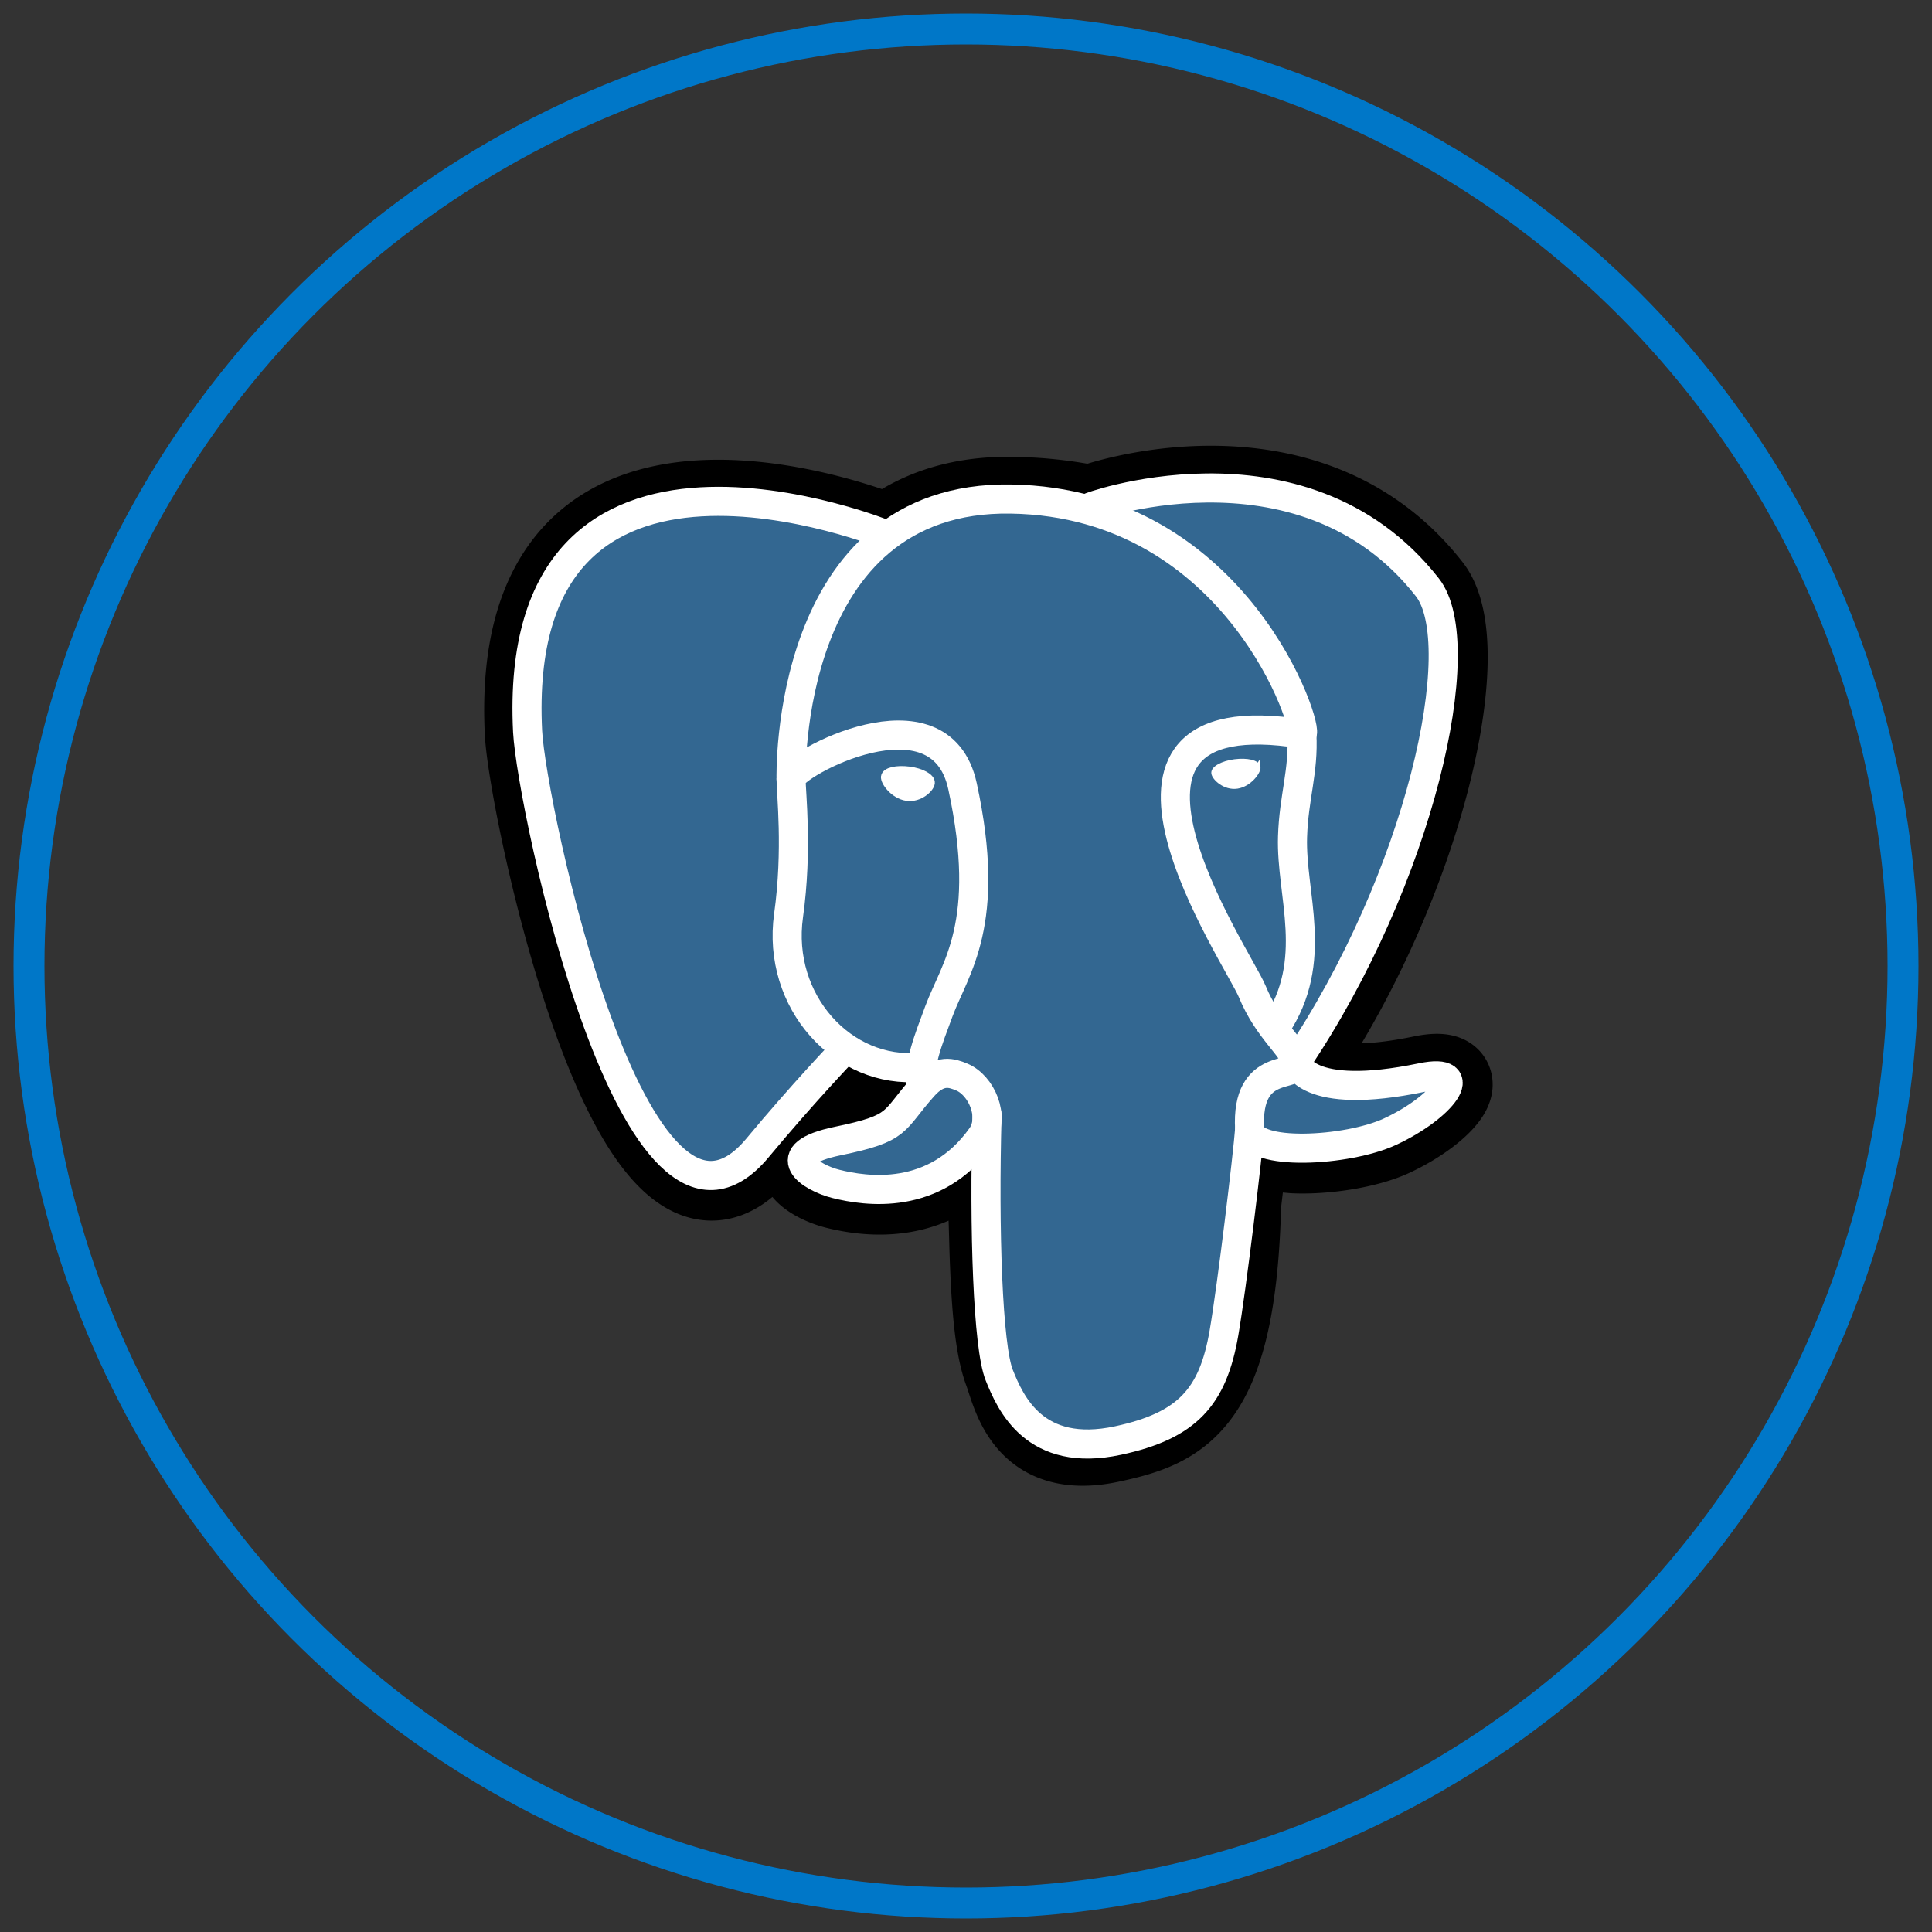
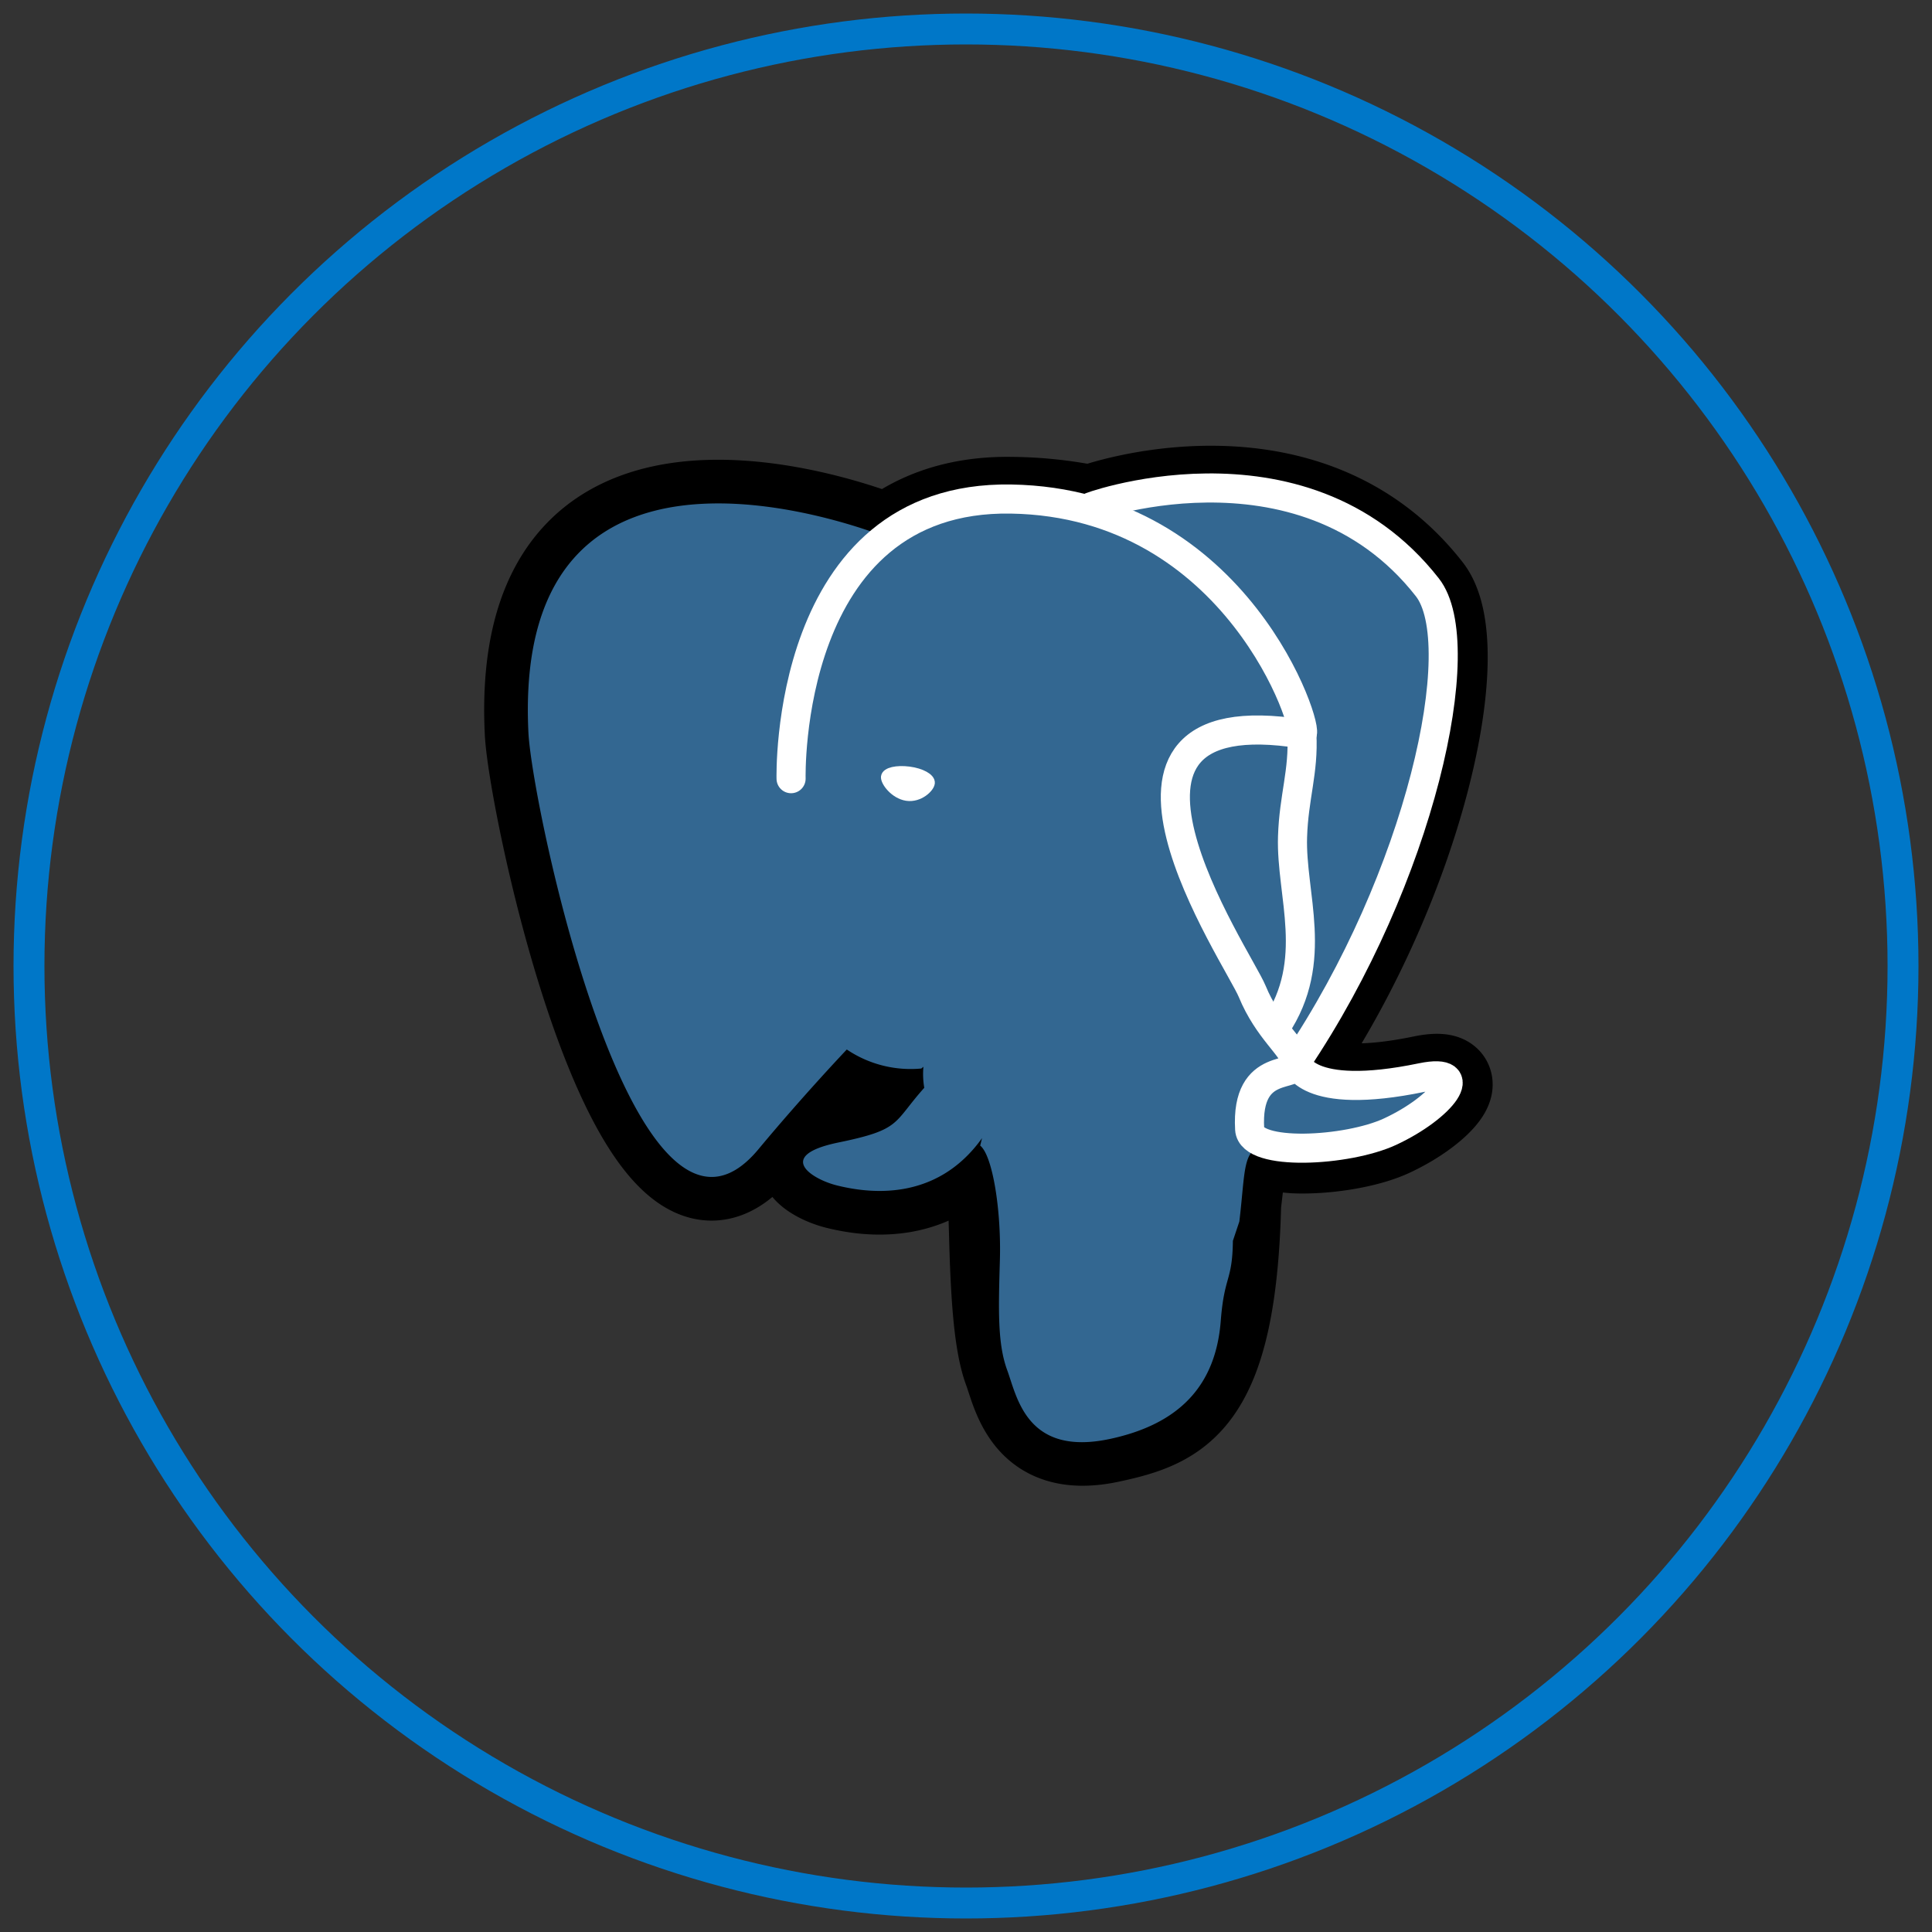
<svg xmlns="http://www.w3.org/2000/svg" id="Layer_1" data-name="Layer 1" width="500" height="500" viewBox="0 0 500 500">
  <rect x="0" y="0" width="500" height="500" fill="#333333" stroke="none" />
  <defs>
    <style>.cls-1,.cls-4,.cls-5{fill:none;}.cls-1{stroke:#0077c8;stroke-miterlimit:10;stroke-width:8px;}.cls-2{stroke:#000;stroke-width:22.6px;}.cls-3{fill:#336791;}.cls-4,.cls-5,.cls-6,.cls-7{stroke:#fff;}.cls-4,.cls-5{stroke-linecap:round;stroke-width:7.53px;}.cls-4{stroke-linejoin:round;}.cls-5{stroke-linejoin:bevel;}.cls-6,.cls-7{fill:#fff;}.cls-6{stroke-width:2.51px;}.cls-7{stroke-width:1.26px;}</style>
  </defs>
  <circle class="cls-1" cx="250" cy="250" r="242.5" />
  <g id="Layer_3">
    <path class="cls-2" d="M320.31,311.29c1.72-14.26,1.2-16.35,11.83-14l2.69.24c8.17.37,18.86-1.32,25.13-4.23,13.52-6.27,21.53-16.74,8.21-14-30.4,6.27-32.49-4-32.49-4,32.1-47.62,45.51-108.07,33.93-122.87C338,112,283.35,131.1,282.43,131.6l-.29.05a108.57,108.57,0,0,0-20.27-2.11c-13.76-.23-24.19,3.61-32.11,9.61,0,0-97.54-40.18-93,50.54,1,19.3,27.66,146,59.5,107.75,11.64-14,22.89-25.83,22.89-25.83a29.51,29.51,0,0,0,19.28,4.92l.54-.46a21.21,21.21,0,0,0,.22,5.45c-8.2,9.17-5.79,10.78-22.19,14.15-16.59,3.42-6.84,9.51-.48,11.1,7.71,1.93,25.56,4.66,37.63-12.22l-.48,1.93c3.21,2.57,3,18.5,3.45,29.88s1.22,22,3.54,28.26,5.06,22.39,26.61,17.77c18-3.86,31.79-9.41,33-61.1" />
    <path class="cls-3" d="M368.17,279.27c-30.4,6.27-32.49-4-32.49-4,32.1-47.63,45.51-108.08,33.94-122.87C338,112,283.35,131.1,282.44,131.6l-.3.05a108.59,108.59,0,0,0-20.28-2.11c-13.75-.23-24.18,3.61-32.1,9.61,0,0-97.54-40.18-93,50.54,1,19.3,27.67,146,59.51,107.75,11.64-14,22.88-25.83,22.88-25.83a29.55,29.55,0,0,0,19.29,4.92l.54-.46a21.21,21.21,0,0,0,.22,5.45c-8.2,9.17-5.79,10.78-22.19,14.15-16.6,3.42-6.85,9.51-.48,11.1,7.71,1.93,25.56,4.66,37.62-12.22l-.48,1.93c3.22,2.57,5.47,16.74,5.1,29.59s-.64,21.66,1.9,28.55,5,22.39,26.61,17.77c18-3.86,27.35-13.86,28.65-30.55.92-11.86,3-10.11,3.14-20.71l1.67-5c1.93-16.09.31-21.27,11.41-18.86l2.69.24c8.17.37,18.86-1.32,25.14-4.23,13.51-6.27,21.52-16.74,8.2-14Z" />
-     <path class="cls-4" d="M255.45,288.49c-.84,29.92.21,60.05,3.14,67.37s9.2,21.57,30.76,16.95c18-3.86,24.56-11.33,27.41-27.83,2.09-12.13,6.13-45.84,6.65-52.74" />
-     <path class="cls-4" d="M229.61,138.48S132,98.59,136.54,189.31c1,19.3,27.66,146,59.51,107.76,11.63-14,22.16-25,22.16-25" />
    <path class="cls-4" d="M282.33,131.2c-3.38,1.06,54.3-21.08,87.07,20.8,11.58,14.79-1.84,75.25-33.93,122.87" />
    <path class="cls-5" d="M335.47,274.87s2.09,10.3,32.49,4c13.32-2.75,5.3,7.72-8.21,14-11.08,5.15-35.94,6.47-36.34-.64-1.05-18.35,13.08-12.77,12.06-17.37-.92-4.14-7.24-8.2-11.42-18.33-3.65-8.85-50-76.66,12.87-66.59,2.3-.47-16.41-59.82-75.27-60.79s-56.92,72.37-56.92,72.37" />
-     <path class="cls-4" d="M239,281.14c-8.2,9.17-5.79,10.78-22.19,14.16-16.59,3.42-6.84,9.5-.48,11.09,7.72,1.93,25.57,4.67,37.63-12.22,3.67-5.14,0-13.35-5.07-15.44-2.44-1-5.7-2.27-9.89,2.41Z" />
-     <path class="cls-4" d="M238.44,281c-.83-5.38,1.77-11.8,4.55-19.3,4.18-11.25,13.84-22.51,6.11-58.22-5.75-26.6-44.35-5.53-44.37-1.93s1.74,18.29-.65,35.38c-3.12,22.31,14.2,41.18,34.13,39.25" />
    <path class="cls-6" d="M229.25,201c-.17,1.23,2.26,4.52,5.43,5s5.87-2.13,6-3.36-2.26-2.59-5.43-3-5.87.2-6,1.43Z" />
-     <path class="cls-7" d="M325.59,198.48c.18,1.23-2.25,4.52-5.42,5s-5.87-2.13-6.05-3.36,2.26-2.59,5.43-3,5.87.2,6,1.43Z" />
    <path class="cls-4" d="M336.92,190c.52,9.67-2.09,16.25-2.41,26.54-.49,15,7.13,32.07-4.35,49.21" />
  </g>
</svg>